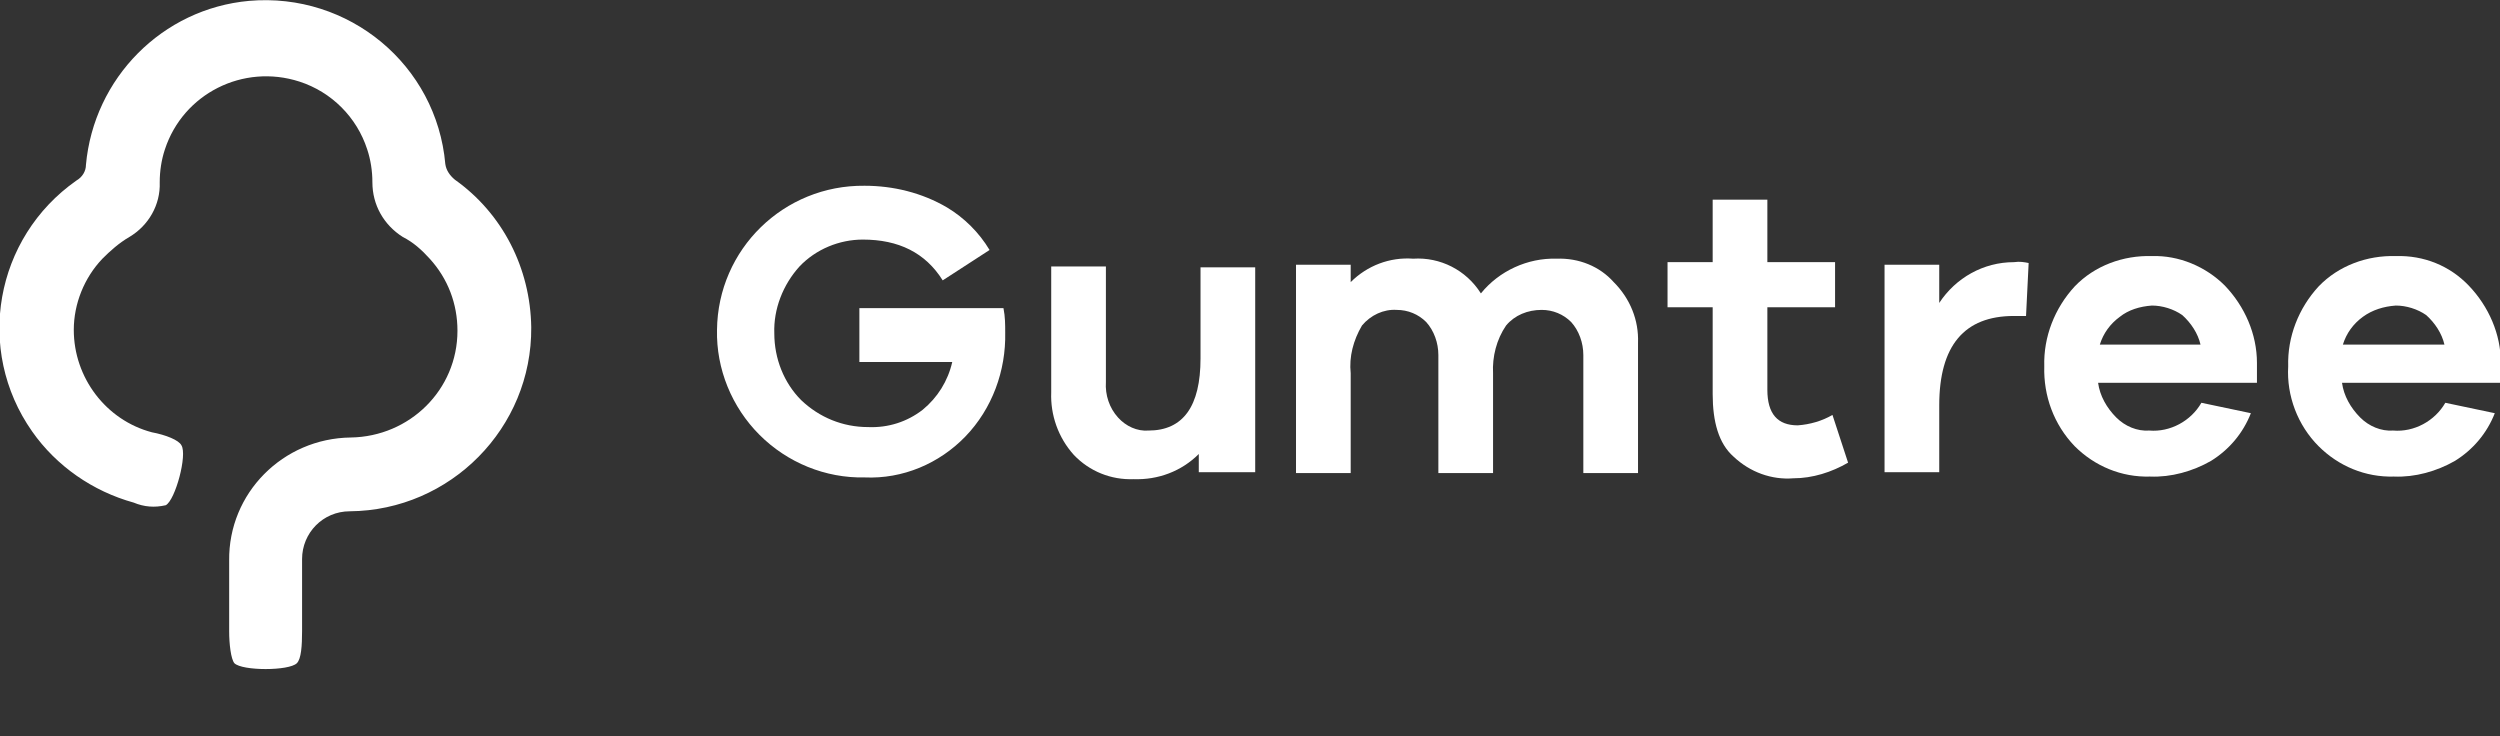
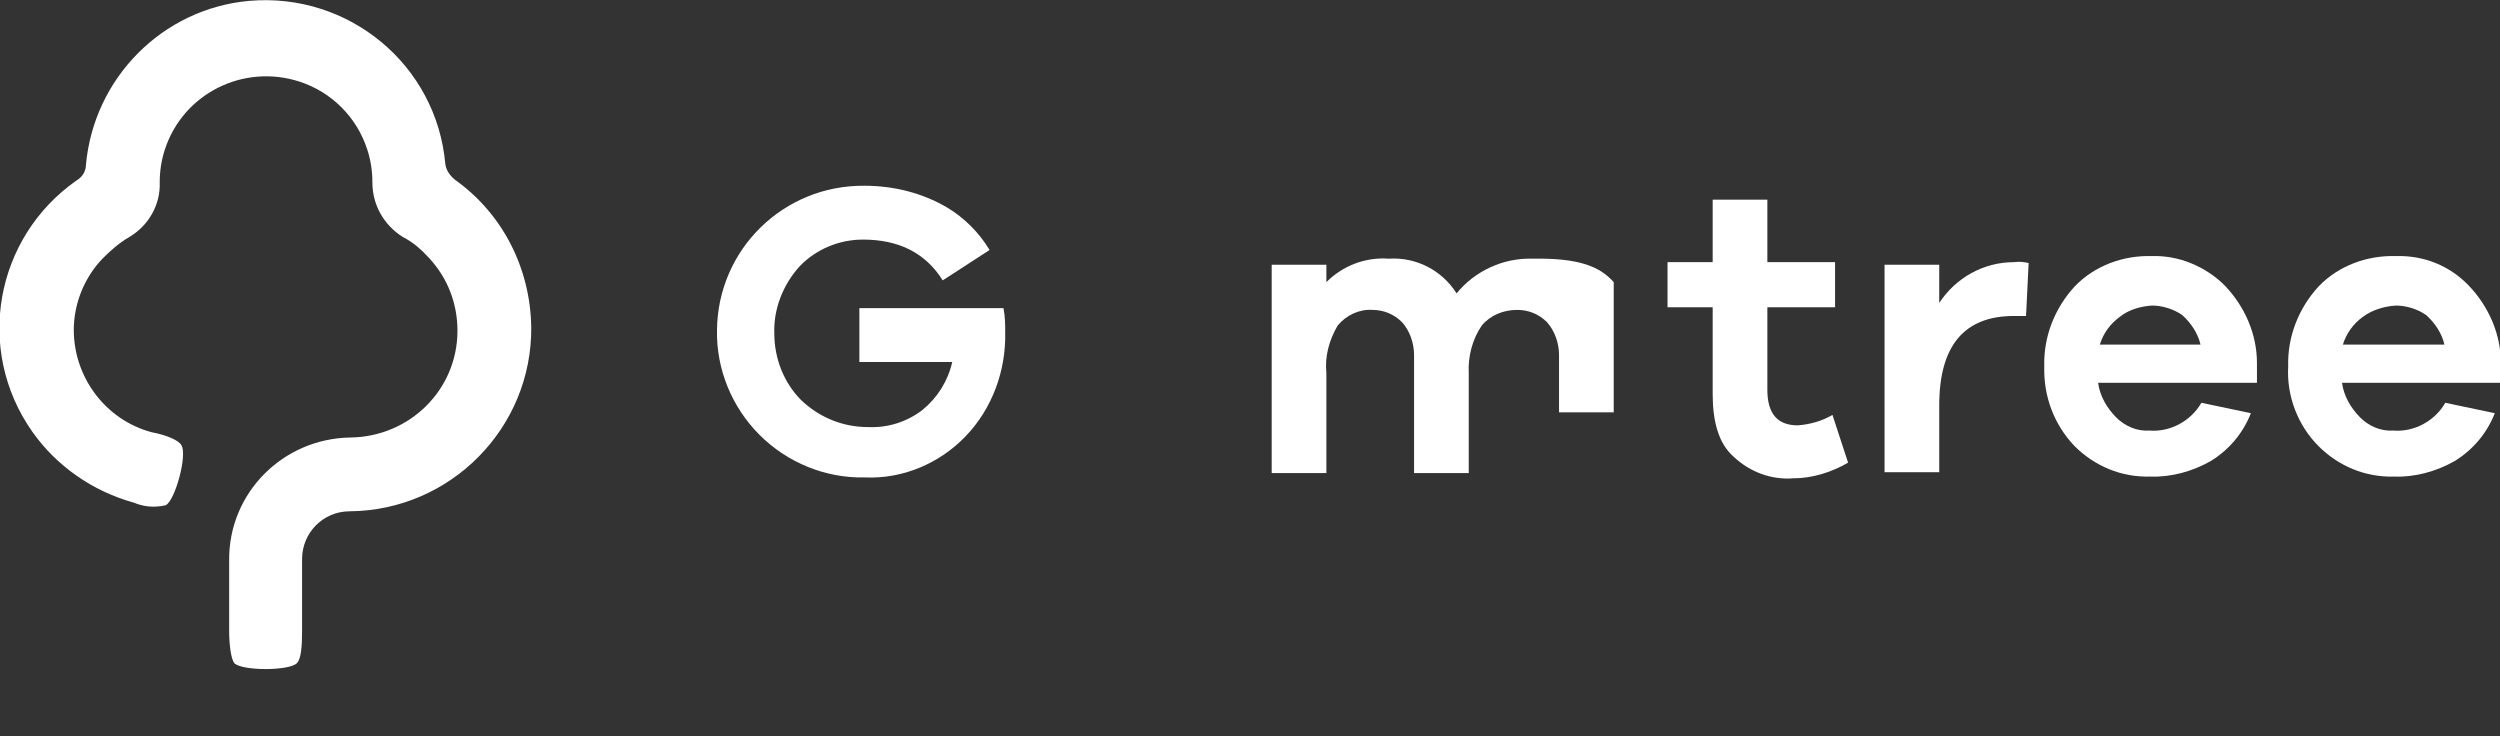
<svg xmlns="http://www.w3.org/2000/svg" version="1.1" id="Layer_1" x="0px" y="0px" viewBox="0 0 288 84.8" style="enable-background:new 0 0 288 84.8;" xml:space="preserve">
  <rect x="0" y="0" width="288" height="84.8" fill="#333333" stroke="none" />
  <style type="text/css">
	.st0{fill:#FFFFFF;}
</style>
  <title>FeedWebsite_gumtree_logo</title>
  <g id="layer1">
    <path id="path5" class="st0" d="M52.4,20.7c-0.6-0.5-1-1.1-1.1-1.8C50.3,7.5,40.2-0.9,28.7,0.1C18.7,1,10.8,9,9.9,19   c0,0.7-0.4,1.4-1.1,1.8c-9.4,6.6-11.7,19.5-5.1,28.9c2.8,4,7,6.9,11.7,8.2l0,0c1.2,0.5,2.4,0.6,3.7,0.3c1.1-0.6,2.5-5.8,1.8-6.9   c-0.3-0.6-1.8-1.2-3.4-1.5l0,0c-5.3-1.4-9-6.3-9-11.8c0-3,1.2-6,3.3-8.2c0.9-0.9,1.9-1.8,3.1-2.5c2.2-1.3,3.6-3.7,3.5-6.3l0,0   c0-1.3,0.2-2.6,0.6-3.8c2.1-6.4,9-9.9,15.5-7.8c3.7,1.2,6.6,4.1,7.8,7.8c0.4,1.2,0.6,2.5,0.6,3.8l0,0c0,2.6,1.3,4.9,3.5,6.3   c1.2,0.6,2.2,1.5,3.1,2.5c2.1,2.3,3.2,5.2,3.2,8.3c0,6.8-5.5,12.2-12.3,12.3c-7.8,0.1-14.1,6.4-14,14.2v8.1c0,1.5,0.2,3.2,0.6,3.7   c0.9,0.9,6.3,0.9,7.2,0c0.5-0.5,0.6-2,0.6-3.7l0,0v-8.3c0-3,2.4-5.5,5.5-5.5l0,0c11.6-0.1,21-9.6,20.9-21.2   C61.1,30.9,57.9,24.6,52.4,20.7L52.4,20.7z" />
    <g id="g7">
      <g id="g9">
-         <path id="path11" class="st0" d="M144.4,54.4h-6.3v-2.1c-2,2-4.7,3-7.5,2.9c-2.6,0.1-5.1-0.9-6.9-2.8c-1.8-2-2.7-4.6-2.6-7.2     V30.7h6.3V44c-0.1,1.5,0.4,3,1.4,4.1c0.9,1,2.2,1.6,3.5,1.5c4,0,6-2.8,6-8.3V30.8h6.3v23.6H144.4z" />
-         <path id="path13" class="st0" d="M185.9,32.5c1.9,1.9,2.9,4.4,2.8,7v15h-6.3V40.9c0-1.4-0.5-2.8-1.4-3.8     c-0.9-0.9-2.1-1.4-3.4-1.4c-1.6,0-3.1,0.6-4.1,1.8c-1.1,1.6-1.6,3.6-1.5,5.5v11.5h-6.3V40.9c0-1.4-0.5-2.8-1.4-3.8     c-0.9-0.9-2.1-1.4-3.4-1.4c-1.5-0.1-3,0.6-4,1.8c-1,1.7-1.5,3.6-1.3,5.5v11.5h-6.3v-24h6.3v2c1.9-1.9,4.5-2.9,7.2-2.7     c3.1-0.2,6.1,1.3,7.8,4c2.1-2.6,5.4-4.1,8.7-4C181.9,29.7,184.3,30.7,185.9,32.5L185.9,32.5z" />
+         <path id="path13" class="st0" d="M185.9,32.5v15h-6.3V40.9c0-1.4-0.5-2.8-1.4-3.8     c-0.9-0.9-2.1-1.4-3.4-1.4c-1.6,0-3.1,0.6-4.1,1.8c-1.1,1.6-1.6,3.6-1.5,5.5v11.5h-6.3V40.9c0-1.4-0.5-2.8-1.4-3.8     c-0.9-0.9-2.1-1.4-3.4-1.4c-1.5-0.1-3,0.6-4,1.8c-1,1.7-1.5,3.6-1.3,5.5v11.5h-6.3v-24h6.3v2c1.9-1.9,4.5-2.9,7.2-2.7     c3.1-0.2,6.1,1.3,7.8,4c2.1-2.6,5.4-4.1,8.7-4C181.9,29.7,184.3,30.7,185.9,32.5L185.9,32.5z" />
        <path id="path15" class="st0" d="M212.9,53.3c-1.9,1.1-4.1,1.8-6.3,1.8c-2.5,0.2-5-0.7-6.9-2.5c-1.7-1.5-2.4-4-2.4-7.2v-10h-5.2     v-5.2h5.2V23h6.3v7.2h7.8v5.2h-7.8v9.5c0,2.8,1.2,4.1,3.5,4.1c1.4-0.1,2.8-0.5,4-1.2L212.9,53.3L212.9,53.3z" />
        <path id="path17" class="st0" d="M233.7,30.3l-0.3,6.1H232c-5.7,0-8.6,3.4-8.6,10.3v7.7h-6.3V30.5h6.3v4.4     c1.9-2.9,5.1-4.7,8.6-4.7C232.7,30.1,233.2,30.2,233.7,30.3L233.7,30.3z" />
        <path id="path19" class="st0" d="M259.9,44.1h-18.2c0.2,1.5,1,2.9,2.1,4c1,1,2.4,1.6,3.8,1.5c2.4,0.2,4.8-1.1,6-3.2l5.7,1.2     c-0.9,2.3-2.5,4.2-4.6,5.5c-2.1,1.2-4.6,1.9-7,1.8c-3.3,0.1-6.4-1.2-8.7-3.5c-2.4-2.5-3.6-5.8-3.5-9.2c-0.1-3.4,1.2-6.7,3.5-9.2     c2.3-2.4,5.6-3.6,8.9-3.5c3.1-0.1,6.2,1.2,8.4,3.4c2.3,2.4,3.7,5.6,3.7,8.9v2.3H259.9z M244.2,36.5c-1.1,0.8-1.9,1.9-2.3,3.2     h11.6c-0.3-1.3-1.1-2.5-2.1-3.4c-1-0.7-2.3-1.1-3.5-1.1C246.5,35.3,245.2,35.7,244.2,36.5L244.2,36.5z" />
        <path id="path21" class="st0" d="M288,44.1h-18.2c0.2,1.5,1,2.9,2.1,4c1,1,2.4,1.6,3.8,1.5c2.4,0.2,4.8-1.1,6-3.2l5.7,1.2     c-0.9,2.3-2.5,4.2-4.6,5.5c-2.1,1.2-4.6,1.9-7,1.8c-3.3,0.1-6.4-1.2-8.7-3.5c-2.4-2.4-3.7-5.8-3.5-9.2c-0.1-3.4,1.2-6.7,3.5-9.2     c2.3-2.4,5.6-3.6,8.9-3.5c3.2-0.1,6.2,1.1,8.4,3.4c2.3,2.4,3.7,5.6,3.7,8.9L288,44.1L288,44.1z M272.2,36.5     c-1.1,0.8-1.9,1.9-2.3,3.2h11.7c-0.3-1.3-1.1-2.5-2.1-3.4c-1-0.7-2.3-1.1-3.5-1.1C274.6,35.3,273.3,35.7,272.2,36.5L272.2,36.5z" />
        <path id="path23" class="st0" d="M99,35.7v6h10.7c-0.5,2.2-1.7,4.1-3.4,5.5c-1.8,1.4-4,2.1-6.3,2c-2.9,0-5.6-1.1-7.7-3.1     c-2-2-3.1-4.8-3.1-7.7c-0.1-2.8,1-5.6,2.9-7.7c1.9-2,4.6-3.1,7.3-3.1c4.1,0,7.2,1.5,9.2,4.7l5.4-3.5c-1.2-2-2.9-3.7-4.9-4.9     c-2.9-1.7-6.2-2.5-9.5-2.5c-9.3-0.1-16.9,7.3-17,16.6c-0.1,4.5,1.7,8.9,4.9,12.1c3.2,3.2,7.6,5,12.1,4.9     c4.4,0.2,8.6-1.6,11.6-4.7c3.1-3.2,4.7-7.6,4.6-12c0-0.9,0-1.8-0.2-2.8H99V35.7z" />
      </g>
    </g>
  </g>
</svg>